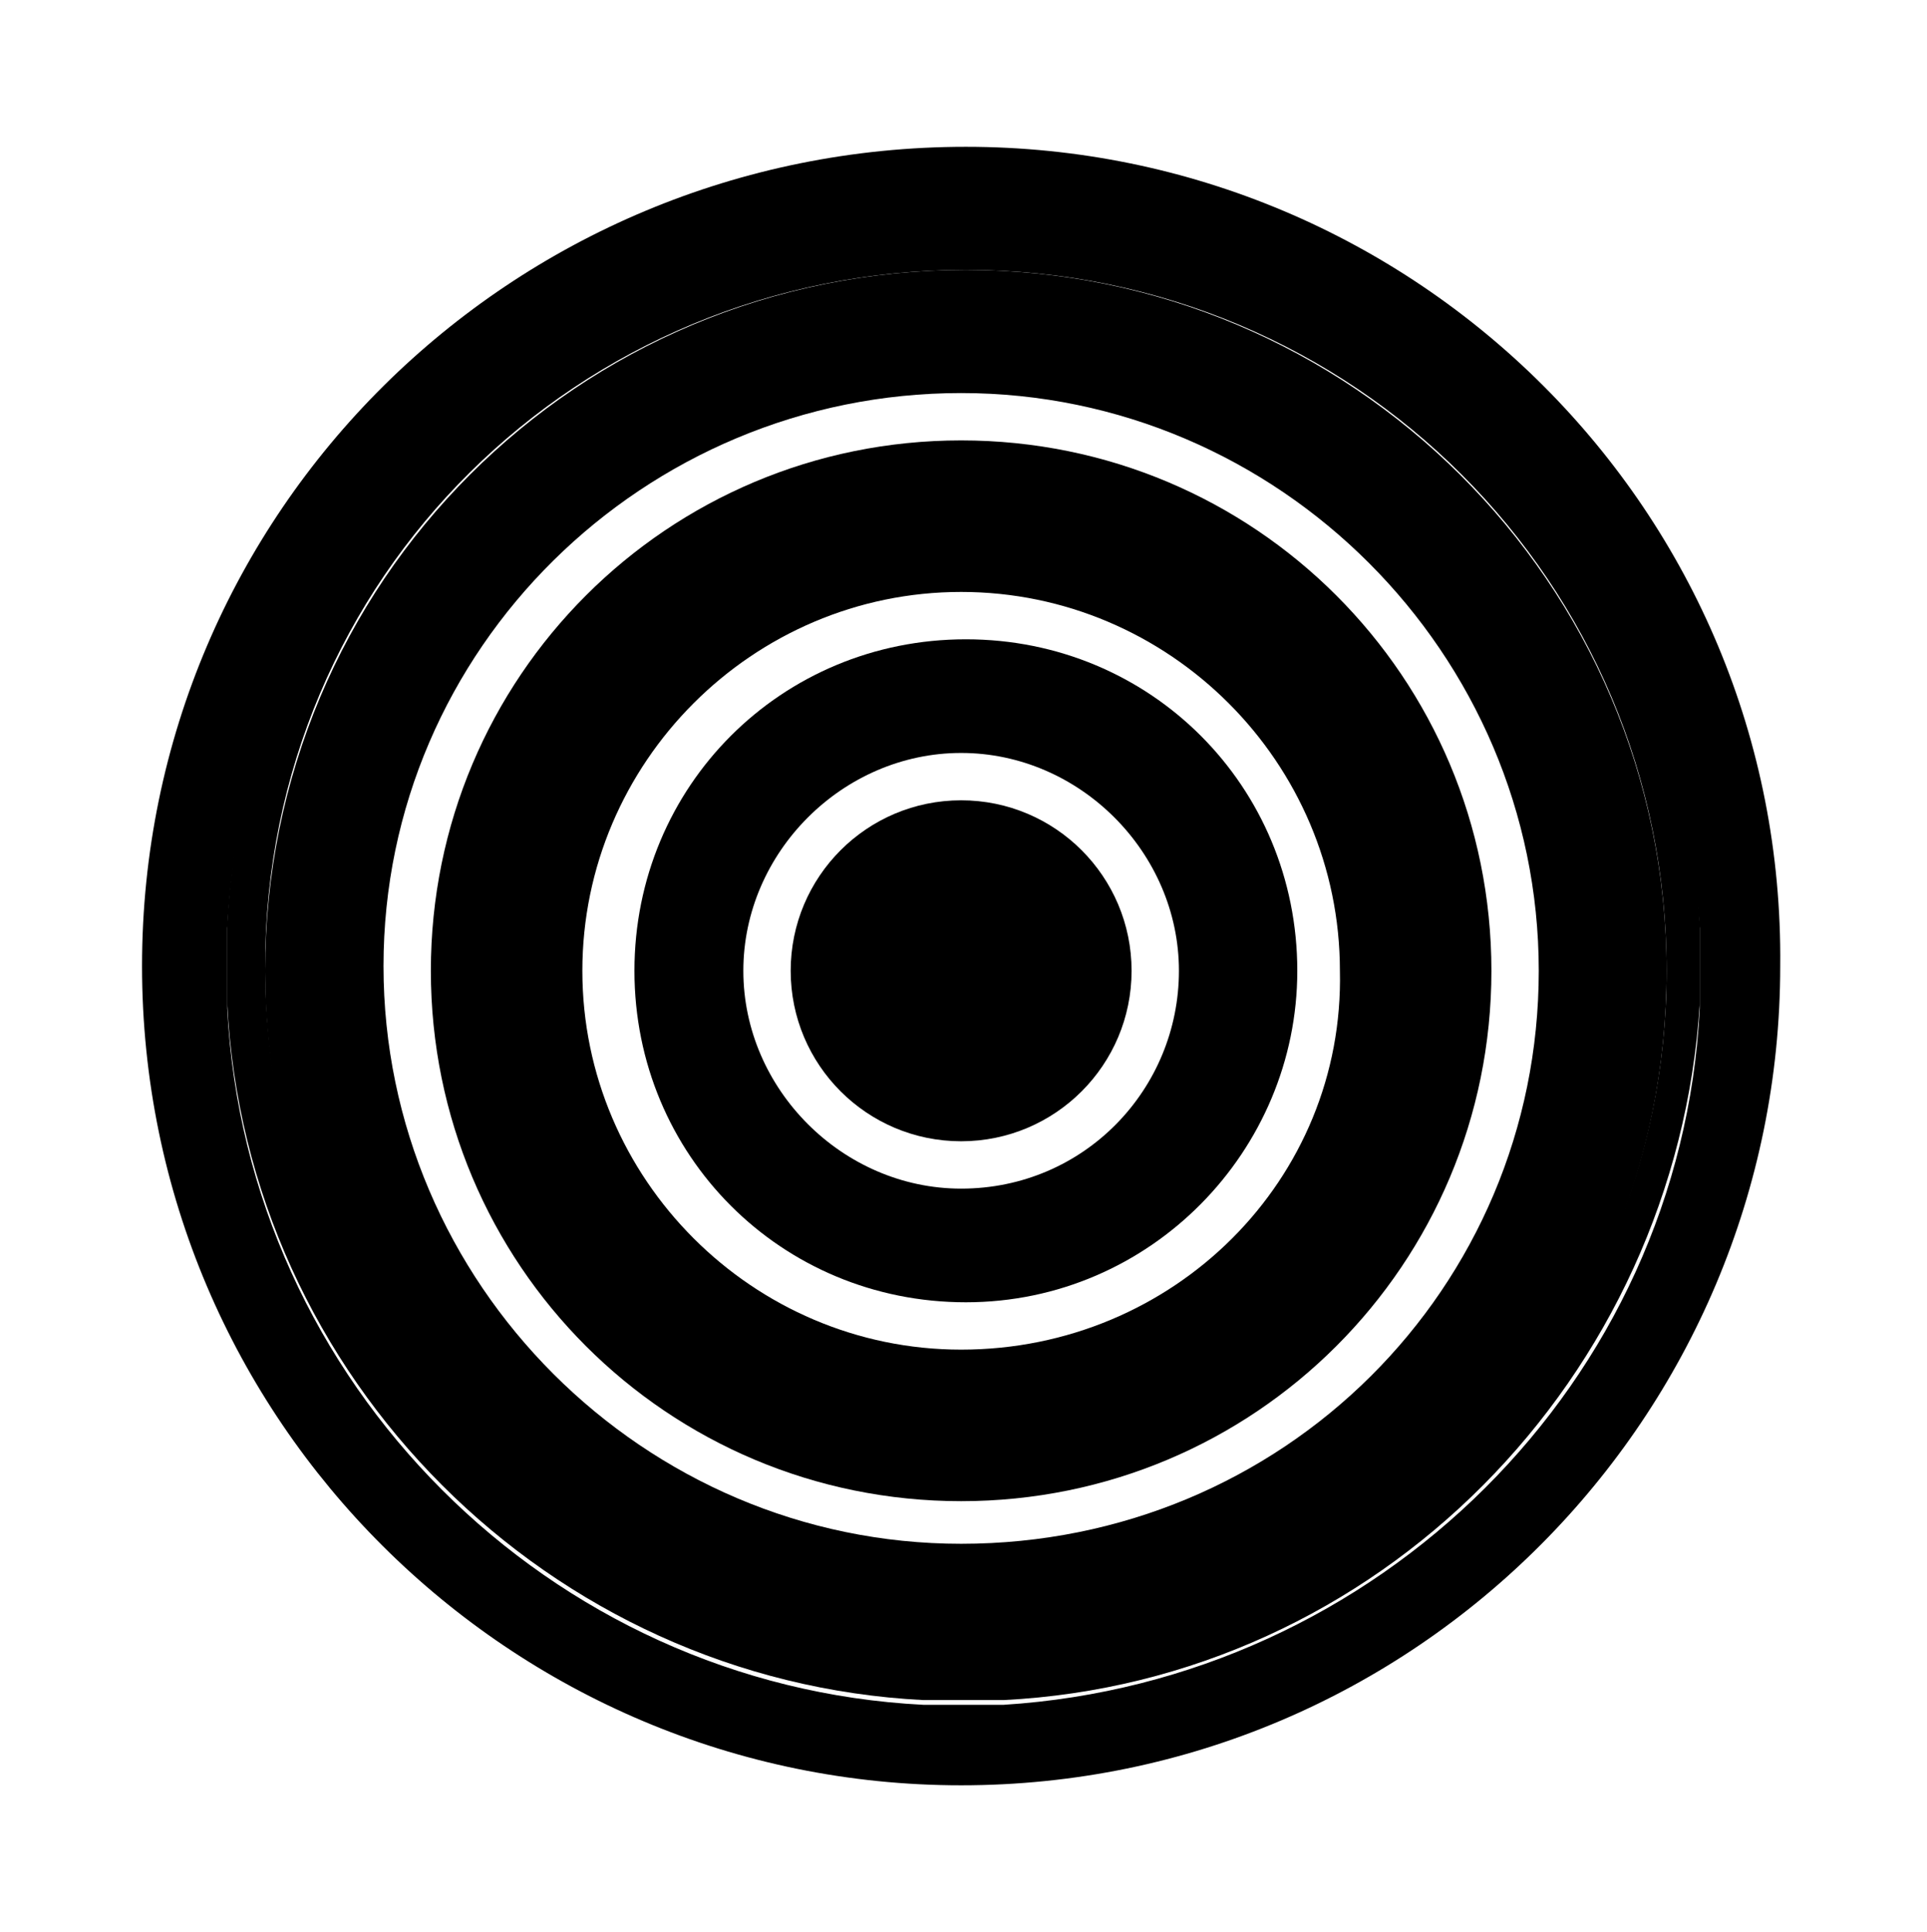
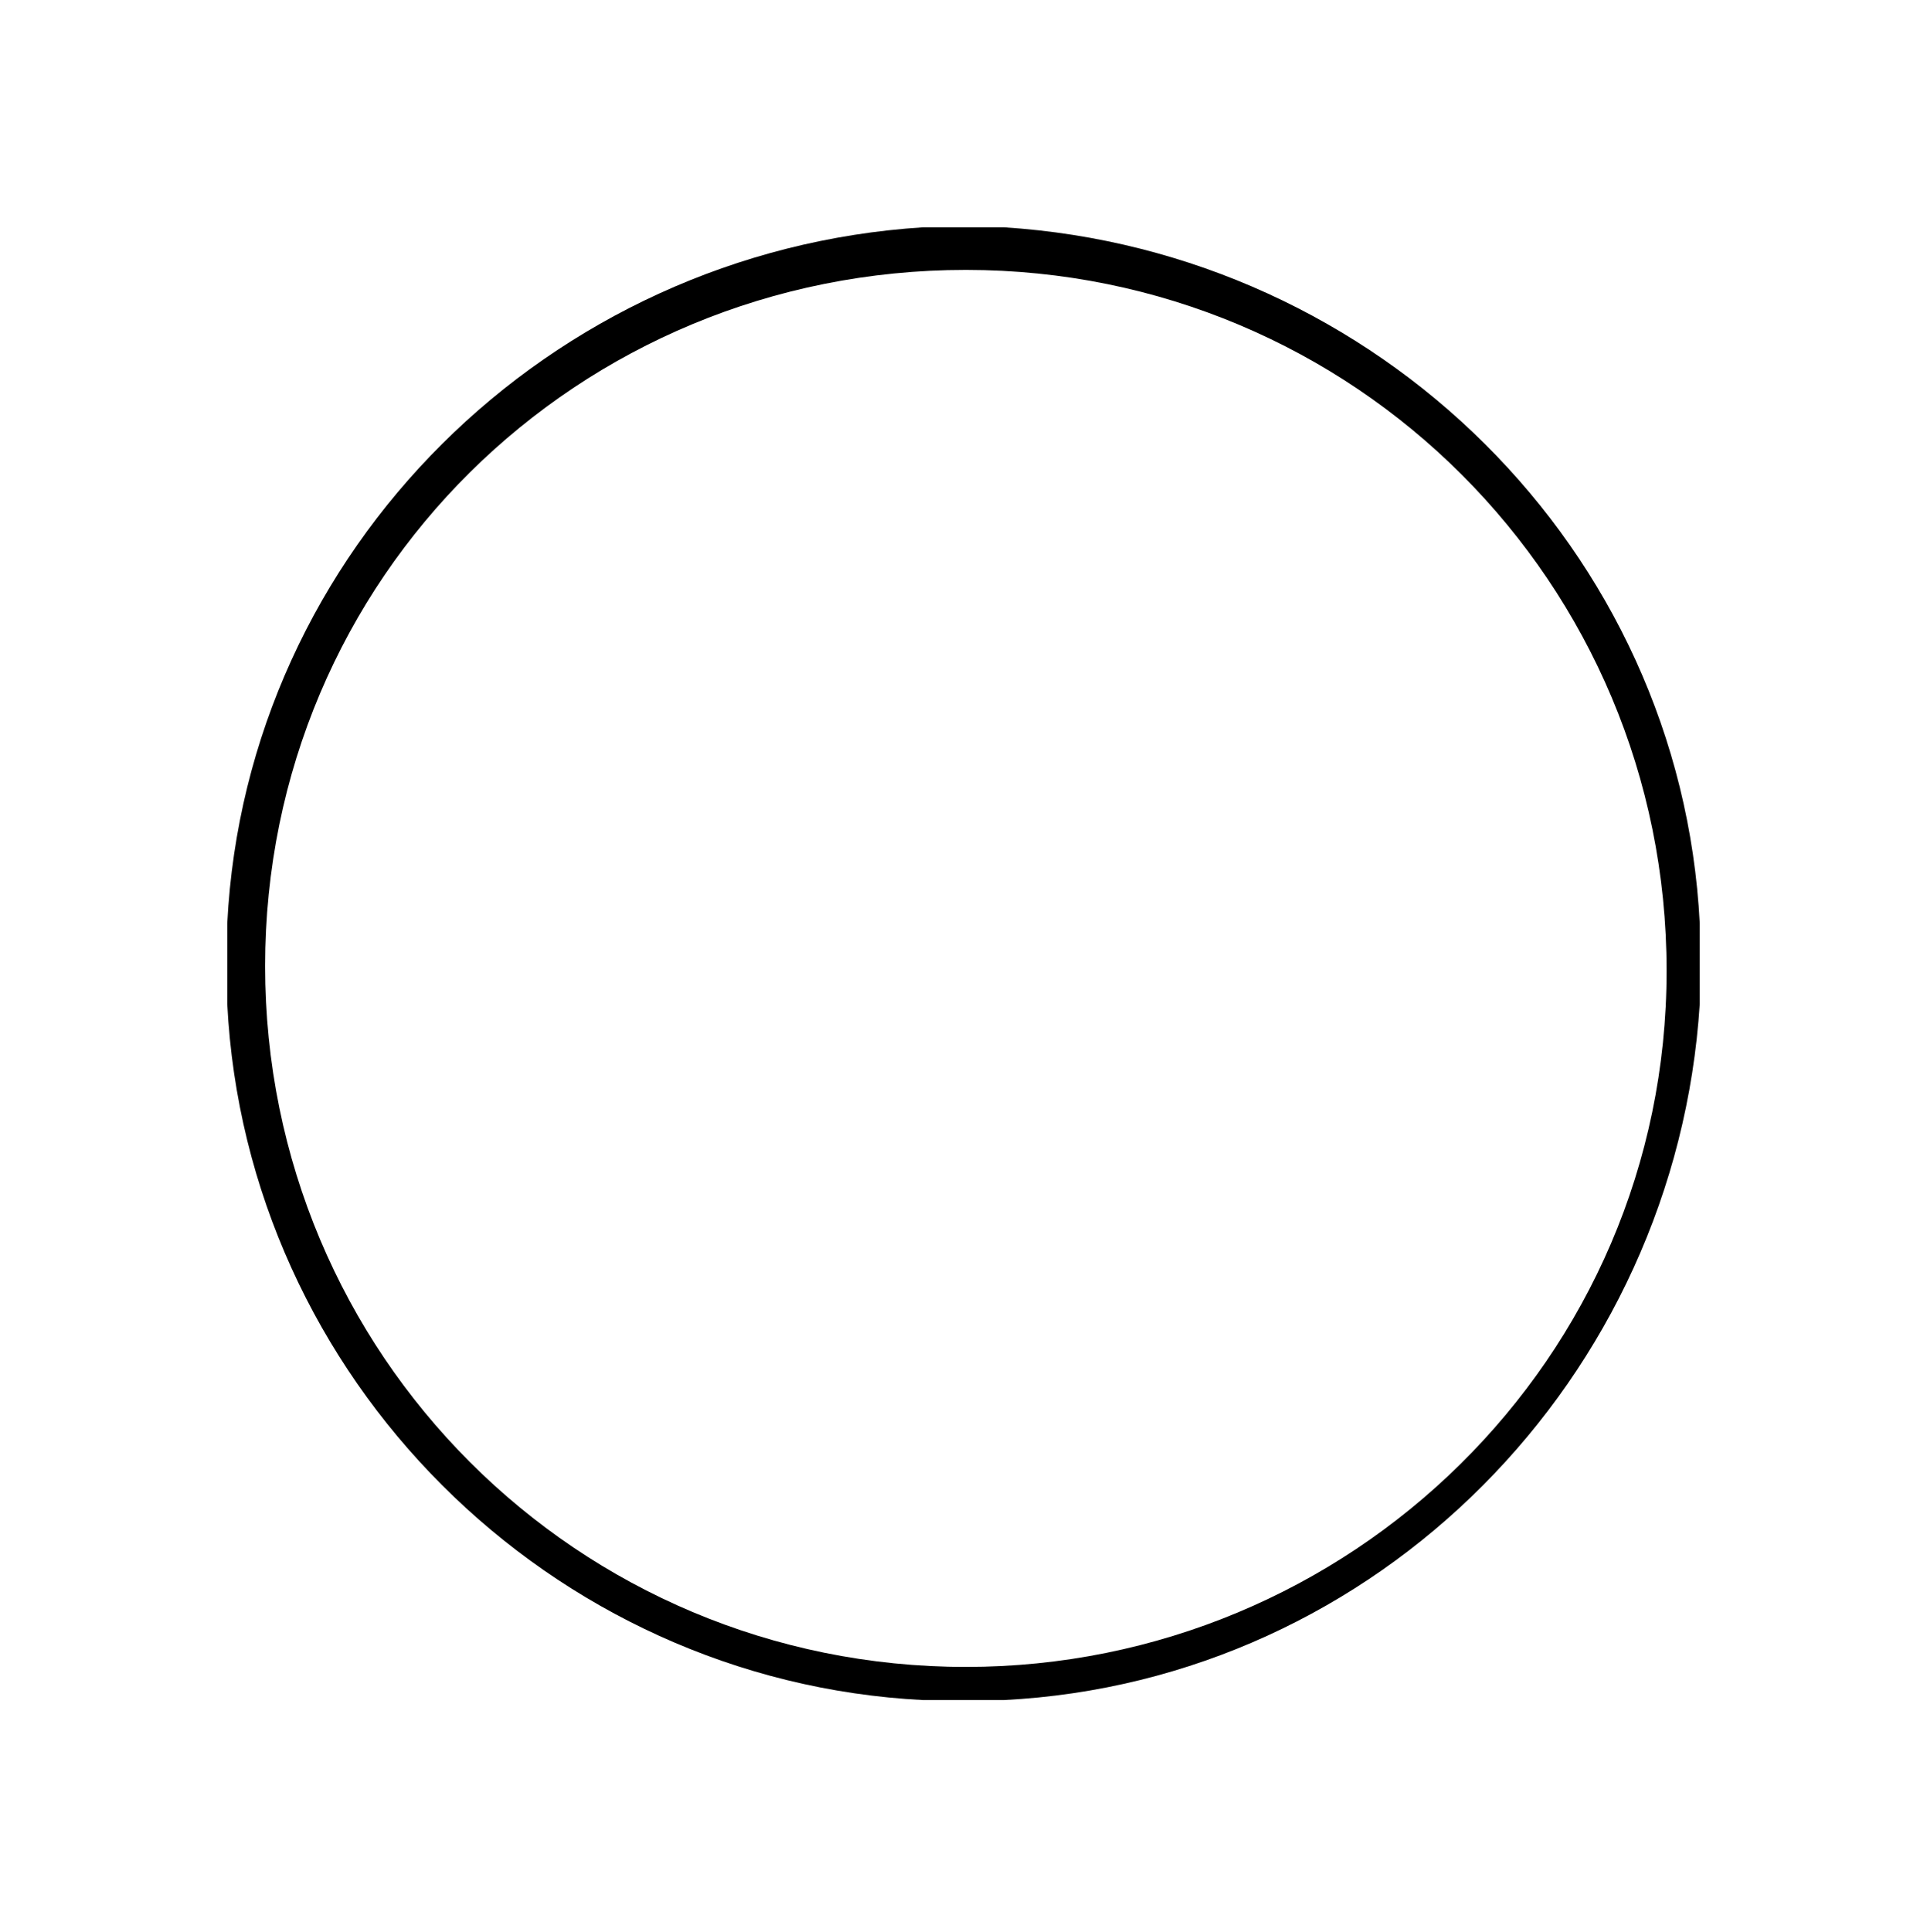
<svg xmlns="http://www.w3.org/2000/svg" version="1.1" viewBox="0 0 40.7 40.8" xml:space="preserve" style="enable-background: new 0 0 40.7 40.8">
  <path d="m21.2 4.8h-1.7c-7.9 0.5-14.3 6.8-14.7 14.7v1.7c0.4 7.9 6.8 14.3 14.7 14.7h1.7c7.9-0.4 14.2-6.8 14.7-14.7v-1.7c-0.4-7.9-6.8-14.2-14.7-14.7zm-0.8 30.4c-8.2 0-14.8-6.6-14.8-14.8s6.6-14.7 14.8-14.7 14.8 6.6 14.8 14.8-6.7 14.7-14.8 14.7z" />
-   <path d="m20.4 3.1c-9.6 0-17.4 7.7-17.4 17.3s7.8 17.3 17.3 17.3c9.6 0 17.3-7.8 17.3-17.3 0.1-9.6-7.7-17.3-17.2-17.3zm0.8 32.9h-1.7c-7.9-0.4-14.3-6.8-14.7-14.7v-1.7c0.4-7.9 6.8-14.3 14.7-14.7h1.7c7.9 0.4 14.2 6.8 14.7 14.7v1.7c-0.4 7.9-6.8 14.2-14.7 14.7z" />
-   <path d="m20.4 5.7c-8.2 0-14.8 6.6-14.8 14.8s6.6 14.8 14.8 14.8 14.8-6.6 14.8-14.8-6.7-14.8-14.8-14.8zm-0.1 26.9c-6.7 0-12.2-5.5-12.2-12.2s5.5-12.1 12.2-12.1 12.2 5.5 12.2 12.2-5.4 12.1-12.2 12.1z" />
-   <path d="m20.3 9.3c-6.2 0-11.2 5-11.2 11.2s5 11.2 11.2 11.2 11.2-5 11.2-11.2-5-11.2-11.2-11.2zm0 19.2c-4.4 0-8-3.6-8-8s3.6-8 8-8 8 3.6 8 8c0.1 4.4-3.5 8-8 8z" />
-   <path d="m27.4 20.5c0-3.9-3.1-7-7-7s-7 3.1-7 7 3.1 7 7 7 7-3.2 7-7zm-7.1 4.6c-2.5 0-4.6-2.1-4.6-4.6s2.1-4.6 4.6-4.6 4.6 2.1 4.6 4.6-2 4.6-4.6 4.6z" />
-   <circle cx="20.3" cy="20.5" r="3.6" />
</svg>